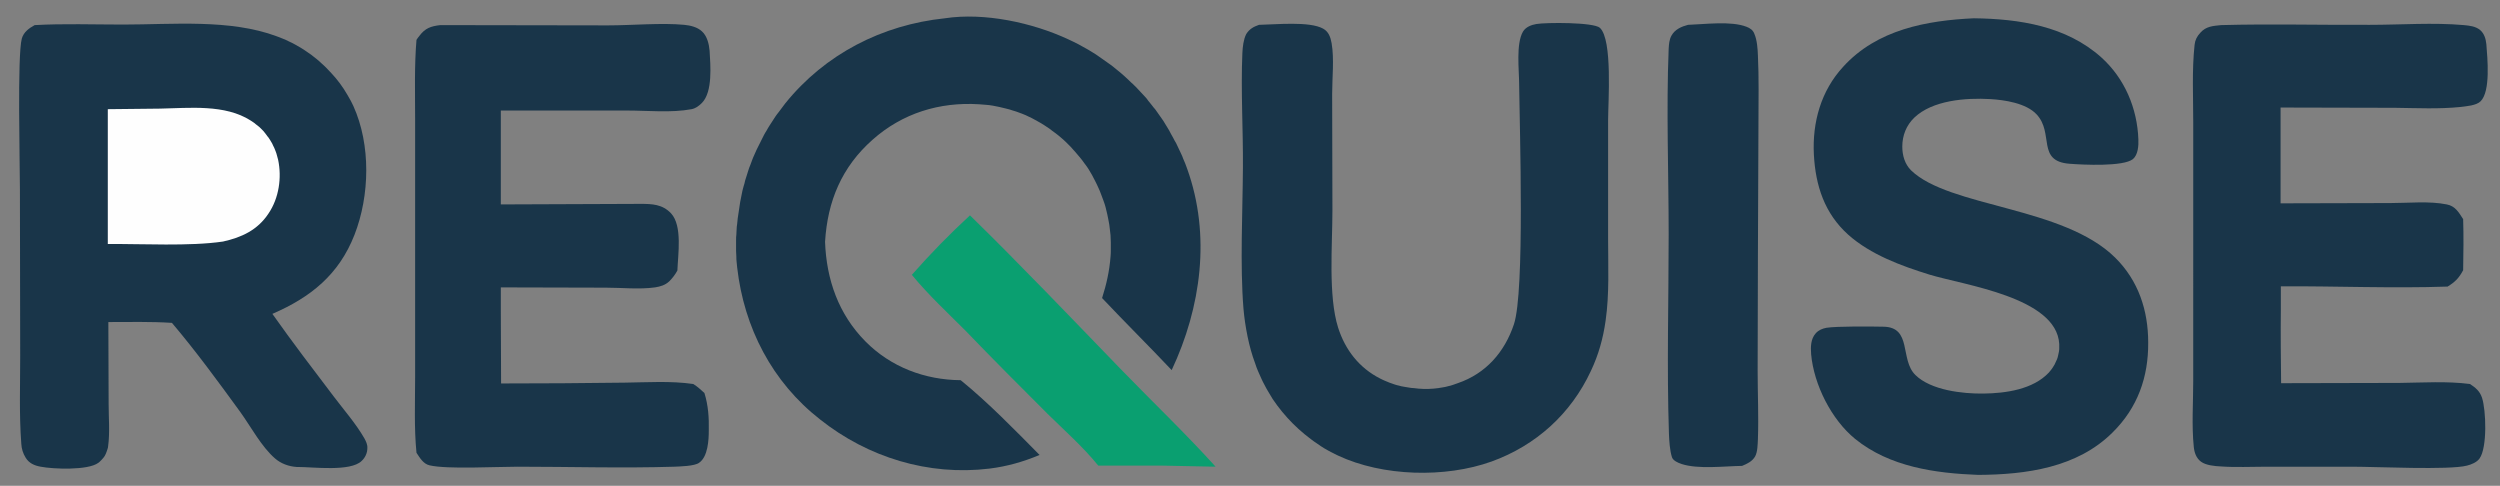
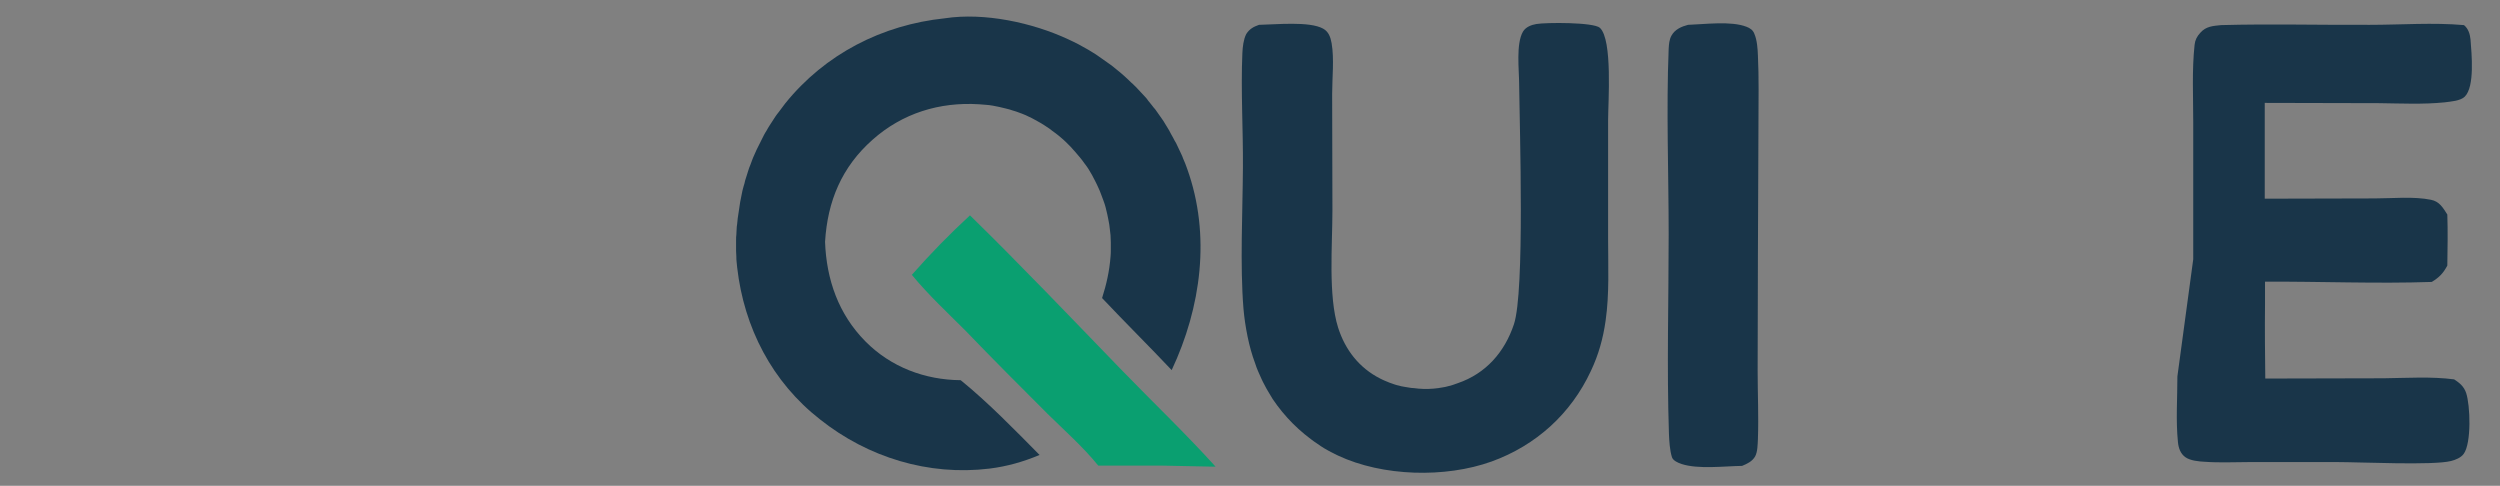
<svg xmlns="http://www.w3.org/2000/svg" version="1.1" id="Layer_1" x="0px" y="0px" viewBox="0 0 916 178" style="enable-background:new 0 0 916 178;" xml:space="preserve">
  <rect x="0" y="0" width="916" height="178" fill="#808080" stroke="none" />
  <style type="text/css">
	.st0{fill:#0A9F70;}
	.st1{fill:#193549;}
	.st2{fill:#FEFEFE;}
</style>
  <path class="st0" d="M355.4,78.9c18.7,18.3,36.9,37.4,55.1,56.2c11.6,12,23.7,23.5,34.9,35.9l-19.5-0.4l-23.5,0  c-5.5-6.8-12.4-12.9-18.6-19c-10.1-10.1-20.2-20.2-30.1-30.5c-6.6-6.6-13.7-13.2-19.6-20.4C340.9,93,347.9,85.8,355.4,78.9z" />
  <path class="st1" d="M618.5,9.1c6.1-0.2,15.7-1.5,21.4,0.7c1.3,0.5,2.4,1.2,2.9,2.6c1,2.3,1.2,5.4,1.3,7.9  c0.4,8.2,0.2,16.5,0.2,24.7l-0.2,48.9l-0.1,41.8c0,8.4,0.4,16.8,0.1,25.2c-0.1,1.9-0.1,4.6-1,6.3c-1.1,1.9-2.9,2.7-4.8,3.5  c-6.6,0.1-16.1,1.3-22.2-0.7c-1.2-0.4-3.1-1.2-3.5-2.5c-0.8-2.5-1-6-1.1-8.6c-0.8-24.2-0.1-48.7-0.1-73c0-22.4-0.9-45.7,0-68  c0.1-1.7,0.2-3.3,1-4.8C613.7,10.7,616.2,9.7,618.5,9.1z" />
  <path class="st1" d="M461.3,9.1c6.1-0.1,18.5-1.4,23.5,1.4c2,1.1,2.7,3.1,3.1,5.3c1,5.8,0.2,12.7,0.2,18.6l0.1,42.7  c0,12.7-1.6,31.3,2.1,43c2.6,8.1,7.7,14.7,15.4,18.6c0.5,0.3,1.1,0.5,1.7,0.8c0.6,0.2,1.1,0.5,1.7,0.7c0.6,0.2,1.1,0.4,1.7,0.6  c0.6,0.2,1.2,0.4,1.8,0.5c0.6,0.2,1.2,0.3,1.8,0.4c0.6,0.1,1.2,0.2,1.8,0.3c0.6,0.1,1.2,0.2,1.8,0.2c0.6,0.1,1.2,0.1,1.8,0.2  c0.6,0,1.2,0.1,1.8,0.1c0.6,0,1.2,0,1.8,0c0.6,0,1.2-0.1,1.8-0.1c0.6-0.1,1.2-0.1,1.8-0.2c0.6-0.1,1.2-0.2,1.8-0.3  c0.6-0.1,1.2-0.2,1.8-0.4c0.6-0.1,1.2-0.3,1.8-0.5c0.6-0.2,1.2-0.4,1.7-0.6c10.3-3.5,17.2-11.4,20.6-21.6c4-12,2.1-71.4,1.9-88.1  c0-5-1.2-14.6,1.4-19.1c1-1.7,3.1-2.5,4.9-2.8c3.5-0.6,21-0.7,23.3,1.4c4.7,4.4,3,27.2,3,33.9l0,43.4c0,9.9,0.5,20.1-0.9,29.9  c-0.9,6.5-2.6,12.6-5.4,18.5c-7.3,15.7-20.1,27.3-36.4,33.2c-17,6.1-39.9,5.5-56.3-2.2c-0.9-0.4-1.7-0.9-2.6-1.3  c-0.9-0.5-1.7-0.9-2.5-1.4c-0.8-0.5-1.6-1-2.4-1.6c-0.8-0.5-1.6-1.1-2.4-1.7c-0.8-0.6-1.5-1.2-2.3-1.8c-0.7-0.6-1.5-1.3-2.2-1.9  c-0.7-0.7-1.4-1.3-2.1-2c-0.7-0.7-1.3-1.4-2-2.1c-0.6-0.7-1.3-1.5-1.9-2.2c-0.6-0.8-1.2-1.5-1.8-2.3c-0.6-0.8-1.1-1.6-1.7-2.4  c-0.5-0.8-1-1.6-1.5-2.5c-0.5-0.8-1-1.7-1.4-2.5c-0.5-0.9-0.9-1.7-1.3-2.6s-0.8-1.8-1.2-2.7c-0.4-0.9-0.7-1.8-1-2.7  c-1.2-3.2-2.1-6.5-2.8-9.9c-0.7-3.4-1.2-6.8-1.5-10.2c-1.3-16-0.3-35.4-0.2-51.7c0.1-13.9-0.8-28.2-0.2-42c0.1-2.2,0.4-4.9,1.4-6.9  C457.8,10.6,459.3,9.8,461.3,9.1z" />
-   <path class="st1" d="M161.3,9.2l61.5,0.1c8.5,0,19.8-1,27.9-0.2c2.2,0.2,4.8,0.8,6.5,2.4c1.9,1.7,2.6,4.7,2.8,7.1  c0.3,5.3,1.2,15-2.8,19.1c-1.1,1.1-2.3,2-3.8,2.3c-7.4,1.4-16.1,0.5-23.7,0.5l-46.2,0l0,34.4l51.1-0.2c4.3,0,8.1,0.1,11.3,3.5  c4.2,4.6,2.5,15.1,2.3,20.9c-0.8,1.5-1.8,2.8-3,4c-1.5,1.4-3.3,1.9-5.2,2.2c-5.7,0.8-12.2,0.1-18,0.1l-38.5-0.1l0,8.9l0.1,26.3  c15.1,0,30.2-0.1,45.3-0.3c8.2-0.1,16.9-0.7,25.1,0.5c1.5,0.9,2.8,2.1,4.1,3.3c1.4,4.5,1.7,9,1.6,13.7c0,3.5-0.3,9.7-3.6,11.9  c-1.7,1.2-6.9,1.3-9,1.4c-19,0.6-38.3,0-57.4,0c-7.8,0-25.9,1-32.3-0.5c-2.3-0.5-3.6-2.8-4.8-4.6c-0.9-9.1-0.5-18.5-0.5-27.6l0-45.5  l0-49.3c0-9.6-0.3-19.4,0.5-28.9c0.3-0.5,0.7-1,1.1-1.5C155.8,10.3,157.9,9.6,161.3,9.2z" />
-   <path class="st1" d="M813.8,9.2c18.1-0.5,36.3,0,54.5-0.1c11.3,0,23.3-0.9,34.5,0.1c2,0.2,4.1,0.4,5.8,1.7c1.6,1.3,2.2,3.3,2.4,5.3  c0.4,5.2,1.6,17.2-2.1,20.9c-1.6,1.6-5.2,1.8-7.4,2.1c-7.8,0.8-16,0.4-23.9,0.3l-42-0.1l0,35.1l40.3-0.1c6.5,0,14.2-0.8,20.6,0.5  c3.1,0.6,4.4,2.9,6,5.4c0.2,6.2,0.1,12.5,0,18.7c-1.5,2.8-2.9,4.3-5.7,6c-20.3,0.7-40.8-0.2-61.1-0.1l0,8.6c-0.1,9,0,18,0.1,26.9  l43.4-0.1c8.5-0.1,17.4-0.7,25.8,0.4c2,1.3,3.6,2.6,4.4,5c1.5,4.5,2,18.3-0.9,22.3c-1,1.4-3,2.2-4.6,2.6c-6.5,1.7-33.1,0.4-42.2,0.4  l-31.3,0c-5.5,0-11.2,0.3-16.7-0.1c-2.2-0.1-5.4-0.4-7.2-1.7c-1.8-1.3-2.5-3.4-2.7-5.5c-0.8-7.8-0.2-16.2-0.2-24.1L803.6,95l0-50.3  c0-9.3-0.5-19.1,0.5-28.3c0.2-1.8,0.9-3.1,2.1-4.4C808.3,9.6,810.9,9.5,813.8,9.2z" />
+   <path class="st1" d="M813.8,9.2c18.1-0.5,36.3,0,54.5-0.1c11.3,0,23.3-0.9,34.5,0.1c1.6,1.3,2.2,3.3,2.4,5.3  c0.4,5.2,1.6,17.2-2.1,20.9c-1.6,1.6-5.2,1.8-7.4,2.1c-7.8,0.8-16,0.4-23.9,0.3l-42-0.1l0,35.1l40.3-0.1c6.5,0,14.2-0.8,20.6,0.5  c3.1,0.6,4.4,2.9,6,5.4c0.2,6.2,0.1,12.5,0,18.7c-1.5,2.8-2.9,4.3-5.7,6c-20.3,0.7-40.8-0.2-61.1-0.1l0,8.6c-0.1,9,0,18,0.1,26.9  l43.4-0.1c8.5-0.1,17.4-0.7,25.8,0.4c2,1.3,3.6,2.6,4.4,5c1.5,4.5,2,18.3-0.9,22.3c-1,1.4-3,2.2-4.6,2.6c-6.5,1.7-33.1,0.4-42.2,0.4  l-31.3,0c-5.5,0-11.2,0.3-16.7-0.1c-2.2-0.1-5.4-0.4-7.2-1.7c-1.8-1.3-2.5-3.4-2.7-5.5c-0.8-7.8-0.2-16.2-0.2-24.1L803.6,95l0-50.3  c0-9.3-0.5-19.1,0.5-28.3c0.2-1.8,0.9-3.1,2.1-4.4C808.3,9.6,810.9,9.5,813.8,9.2z" />
  <path class="st1" d="M346.2,6.7c14.5-2.2,32.1,1.6,45.2,7.7c0.6,0.3,1.2,0.6,1.9,0.9c0.6,0.3,1.2,0.6,1.8,0.9c0.6,0.3,1.2,0.7,1.8,1  c0.6,0.3,1.2,0.7,1.8,1c0.6,0.4,1.2,0.7,1.8,1.1c0.6,0.4,1.2,0.7,1.7,1.1c0.6,0.4,1.1,0.8,1.7,1.2c0.6,0.4,1.1,0.8,1.7,1.2  c0.6,0.4,1.1,0.8,1.7,1.2c0.5,0.4,1.1,0.9,1.6,1.3c0.5,0.4,1.1,0.9,1.6,1.3c0.5,0.4,1,0.9,1.6,1.4c0.5,0.5,1,0.9,1.5,1.4  c0.5,0.5,1,1,1.5,1.4c0.5,0.5,1,1,1.5,1.5c0.5,0.5,0.9,1,1.4,1.5c0.5,0.5,0.9,1,1.4,1.5c0.5,0.5,0.9,1,1.3,1.6  c0.4,0.5,0.9,1.1,1.3,1.6s0.8,1.1,1.3,1.6c0.4,0.6,0.8,1.1,1.2,1.7c0.4,0.6,0.8,1.1,1.2,1.7c0.4,0.6,0.8,1.1,1.1,1.7  c0.4,0.6,0.7,1.2,1.1,1.8c0.4,0.6,0.7,1.2,1,1.8c0.3,0.6,0.7,1.2,1,1.8c0.3,0.6,0.6,1.2,1,1.8c0.3,0.6,0.6,1.2,0.9,1.9  c0.3,0.6,0.6,1.2,0.9,1.9c0.3,0.6,0.6,1.3,0.8,1.9c0.3,0.6,0.5,1.3,0.8,1.9c0.2,0.6,0.5,1.3,0.7,1.9c8.7,24.3,5.1,50.7-5.7,73.7  c-8.4-8.9-17.1-17.5-25.5-26.4c1.6-5,2.7-9.9,3.1-15.2c0.1-0.9,0.1-1.7,0.1-2.6c0-0.9,0-1.7,0-2.6c0-0.9-0.1-1.7-0.1-2.6  c-0.1-0.9-0.2-1.7-0.3-2.6c-0.1-0.9-0.2-1.7-0.4-2.6c-0.2-0.9-0.3-1.7-0.5-2.5c-0.2-0.8-0.4-1.7-0.6-2.5c-0.2-0.8-0.5-1.7-0.8-2.5  c-0.3-0.8-0.6-1.6-0.9-2.4c-0.3-0.8-0.6-1.6-1-2.4c-0.4-0.8-0.7-1.6-1.1-2.3c-0.4-0.8-0.8-1.5-1.2-2.3c-0.4-0.7-0.9-1.5-1.3-2.2  c-0.5-0.7-0.9-1.4-1.5-2.1c-0.5-0.7-1-1.4-1.6-2.1s-1.1-1.3-1.7-2c-0.6-0.6-1.1-1.3-1.7-1.9c-0.6-0.6-1.2-1.2-1.8-1.8  c-0.6-0.6-1.2-1.1-1.9-1.7c-0.6-0.5-1.3-1.1-2-1.6c-0.7-0.5-1.4-1-2-1.5c-0.7-0.5-1.4-0.9-2.1-1.4c-0.7-0.4-1.4-0.9-2.2-1.3  c-0.7-0.4-1.5-0.8-2.2-1.2c-0.8-0.4-1.5-0.7-2.3-1.1c-0.8-0.3-1.6-0.7-2.3-0.9c-0.8-0.3-1.6-0.6-2.4-0.8c-0.8-0.3-1.6-0.5-2.4-0.7  c-0.8-0.2-1.6-0.4-2.5-0.6c-0.8-0.2-1.7-0.3-2.5-0.5c-0.8-0.1-1.7-0.3-2.5-0.3s-1.7-0.2-2.5-0.2c-14.5-0.9-28.1,3.3-39,13  c-11.3,10-16.5,22.5-17.4,37.4c0.5,13.8,4.9,26.5,14.8,36.5c9.3,9.4,21.8,14.1,34.9,14.2c10.2,8.3,19.7,18.1,28.9,27.4  c-6,2.5-11.9,4.2-18.4,5c-22.3,2.7-44.5-4.1-62-18C282.9,140,272.6,120,270.1,98c-0.1-0.7-0.1-1.3-0.2-2s-0.1-1.3-0.1-2  c0-0.7-0.1-1.3-0.1-2c0-0.7,0-1.3,0-2c0-0.7,0-1.3,0-2c0-0.7,0-1.3,0.1-2c0-0.7,0.1-1.3,0.1-2c0-0.7,0.1-1.3,0.2-2  c0.1-0.7,0.1-1.3,0.2-2c0.1-0.7,0.2-1.3,0.3-2c0.1-0.7,0.2-1.3,0.3-2c0.1-0.7,0.2-1.3,0.3-2c0.1-0.7,0.3-1.3,0.4-2  c0.1-0.7,0.3-1.3,0.4-2c0.2-0.7,0.3-1.3,0.5-1.9c0.2-0.6,0.4-1.3,0.5-1.9c0.2-0.6,0.4-1.3,0.6-1.9c0.2-0.6,0.4-1.3,0.6-1.9  c0.2-0.6,0.4-1.3,0.7-1.9c0.2-0.6,0.5-1.3,0.7-1.9c0.2-0.6,0.5-1.2,0.8-1.9c0.3-0.6,0.5-1.2,0.8-1.8c0.3-0.6,0.6-1.2,0.9-1.8  c0.3-0.6,0.6-1.2,0.9-1.8c0.3-0.6,0.6-1.2,0.9-1.8s0.7-1.2,1-1.7c0.3-0.6,0.7-1.2,1-1.7c0.4-0.6,0.7-1.1,1.1-1.7  c0.4-0.6,0.7-1.1,1.1-1.7c0.4-0.6,0.8-1.1,1.2-1.6c0.4-0.5,0.8-1.1,1.2-1.6c0.4-0.5,0.8-1.1,1.2-1.6C302.3,19.8,323.2,9.1,346.2,6.7  z" />
-   <path class="st1" d="M723.2,6.7c16.6,0.2,33.9,2.8,46.8,14.4c8.5,7.7,13.1,18.6,13.5,30c0.1,2.2-0.1,5.6-2,7.2  c-3.5,2.8-18.2,2.1-23.2,1.7c-12.2-0.9-5.6-11.2-12.1-18.1c-3.8-4.1-11.7-5.3-17.1-5.6c-8.8-0.5-21,0.4-27.7,6.8  c-2.9,2.8-4.4,6.5-4.4,10.6c0,3.2,0.9,6.4,3.2,8.7c14,13.6,55.8,13.2,74.8,32c8.5,8.4,12.1,19.3,12.1,31.1  c0.1,12.7-3.9,23.9-13,32.9c-13,13-31.8,15.5-49.3,15.6c-15.7-0.6-32.4-2.9-45.1-13.2c-8.7-7.1-15.1-19.9-16.1-31  c-0.2-2.6-0.2-5.6,1.7-7.7c1.1-1.2,2.4-1.7,3.9-2c3.8-0.6,16.3-0.5,20.8-0.4c10.7,0.1,6,12,11.8,17.7c5.7,5.6,17.3,6.9,24.9,6.8  c8.2-0.1,18.2-1.5,24-7.7c0.3-0.4,0.6-0.7,0.9-1.1c0.3-0.4,0.6-0.8,0.8-1.2c0.3-0.4,0.5-0.8,0.7-1.3c0.2-0.4,0.4-0.9,0.6-1.3  c0.2-0.5,0.3-0.9,0.4-1.4c0.1-0.5,0.2-0.9,0.3-1.4c0.1-0.5,0.1-1,0.1-1.4c0-0.5,0-1,0-1.4c-1-17.1-34.8-21.5-47.6-25.4  c-10.3-3.2-21.5-7.3-29.7-14.6c-8.7-7.8-12-18-12.6-29.4c-0.6-11.8,2.6-23.3,10.7-32.1C687.7,10.8,706,7.5,723.2,6.7z" />
-   <path class="st1" d="M12.7,9.2C23.4,8.6,34.3,9,45.1,9c18.1,0,39.1-2.1,56.3,4.3c0.8,0.3,1.5,0.6,2.3,0.9c0.7,0.3,1.5,0.6,2.2,1  c0.7,0.3,1.5,0.7,2.2,1.1c0.7,0.4,1.4,0.8,2.1,1.2s1.4,0.9,2,1.3c0.7,0.5,1.3,0.9,2,1.4c0.6,0.5,1.3,1,1.9,1.5  c0.6,0.5,1.2,1,1.8,1.6c0.6,0.5,1.2,1.1,1.8,1.7c0.6,0.6,1.1,1.2,1.7,1.8c0.5,0.6,1.1,1.2,1.6,1.8c0.5,0.6,1,1.3,1.5,1.9  c0.5,0.7,0.9,1.3,1.4,2c0.4,0.7,0.9,1.4,1.3,2.1c0.4,0.7,0.8,1.4,1.2,2.1c0.4,0.7,0.7,1.4,1.1,2.2c6.4,14.2,6,32.7,0.4,47.1  c-5.7,14.6-16,22.9-30.1,29c7.2,10.2,14.9,20.3,22.5,30.3c3.7,4.9,8.1,9.9,11.2,15.3c0.6,1.1,1.2,2.3,1.1,3.6c0,1.8-0.8,3.5-2.1,4.7  c-4.1,4-17.7,2.2-23.4,2.2c-0.1,0-0.3,0-0.4,0c-2.9-0.2-5.7-1.2-7.9-3.1c-5-4.3-8.9-11.7-12.8-17.1c-8-11-16.2-22.2-25-32.6  c-7.7-0.5-15.6-0.3-23.3-0.3l0.1,30c0,5.1,0.5,10.6-0.2,15.6c0,0.3-0.1,0.6-0.2,0.9c-0.1,0.3-0.2,0.6-0.3,0.9  c-0.1,0.3-0.2,0.6-0.3,0.8c-0.1,0.3-0.3,0.5-0.4,0.8c-0.2,0.3-0.3,0.5-0.5,0.7s-0.4,0.5-0.6,0.7c-0.2,0.2-0.4,0.4-0.6,0.6  c-0.2,0.2-0.4,0.4-0.7,0.6c-3.8,2.8-16.5,2.3-21.1,1.4c-2.3-0.4-4.3-1.3-5.5-3.3c-1-1.6-1.5-3.3-1.6-5.1C7,151.9,7.4,141,7.4,130.4  l-0.1-61c0-9.4-1-49.1,0.7-55.3C8.7,11.7,10.7,10.3,12.7,9.2z" />
-   <path class="st2" d="M58.6,39.8c10.8-0.2,23.8-1.7,33.3,4.4c0.3,0.2,0.6,0.4,0.9,0.6c0.3,0.2,0.6,0.4,0.9,0.7  c0.3,0.2,0.6,0.5,0.9,0.7c0.3,0.2,0.6,0.5,0.8,0.7c0.3,0.3,0.5,0.5,0.8,0.8c0.3,0.3,0.5,0.5,0.7,0.8c0.2,0.3,0.5,0.6,0.7,0.9  c0.2,0.3,0.4,0.6,0.7,0.9c0.2,0.3,0.4,0.6,0.6,0.9c0.2,0.3,0.4,0.6,0.6,1c0.2,0.3,0.4,0.7,0.5,1c0.2,0.3,0.3,0.7,0.5,1  c0.1,0.3,0.3,0.7,0.4,1c0.1,0.3,0.3,0.7,0.4,1.1c0.1,0.4,0.2,0.7,0.3,1.1s0.2,0.7,0.3,1.1c1.4,6.6,0.3,14.1-3.5,19.7  c-4,6.1-9.9,8.8-16.7,10.3c-12.2,1.8-29.6,0.8-42.2,0.9l0-49.4L58.6,39.8z" />
</svg>